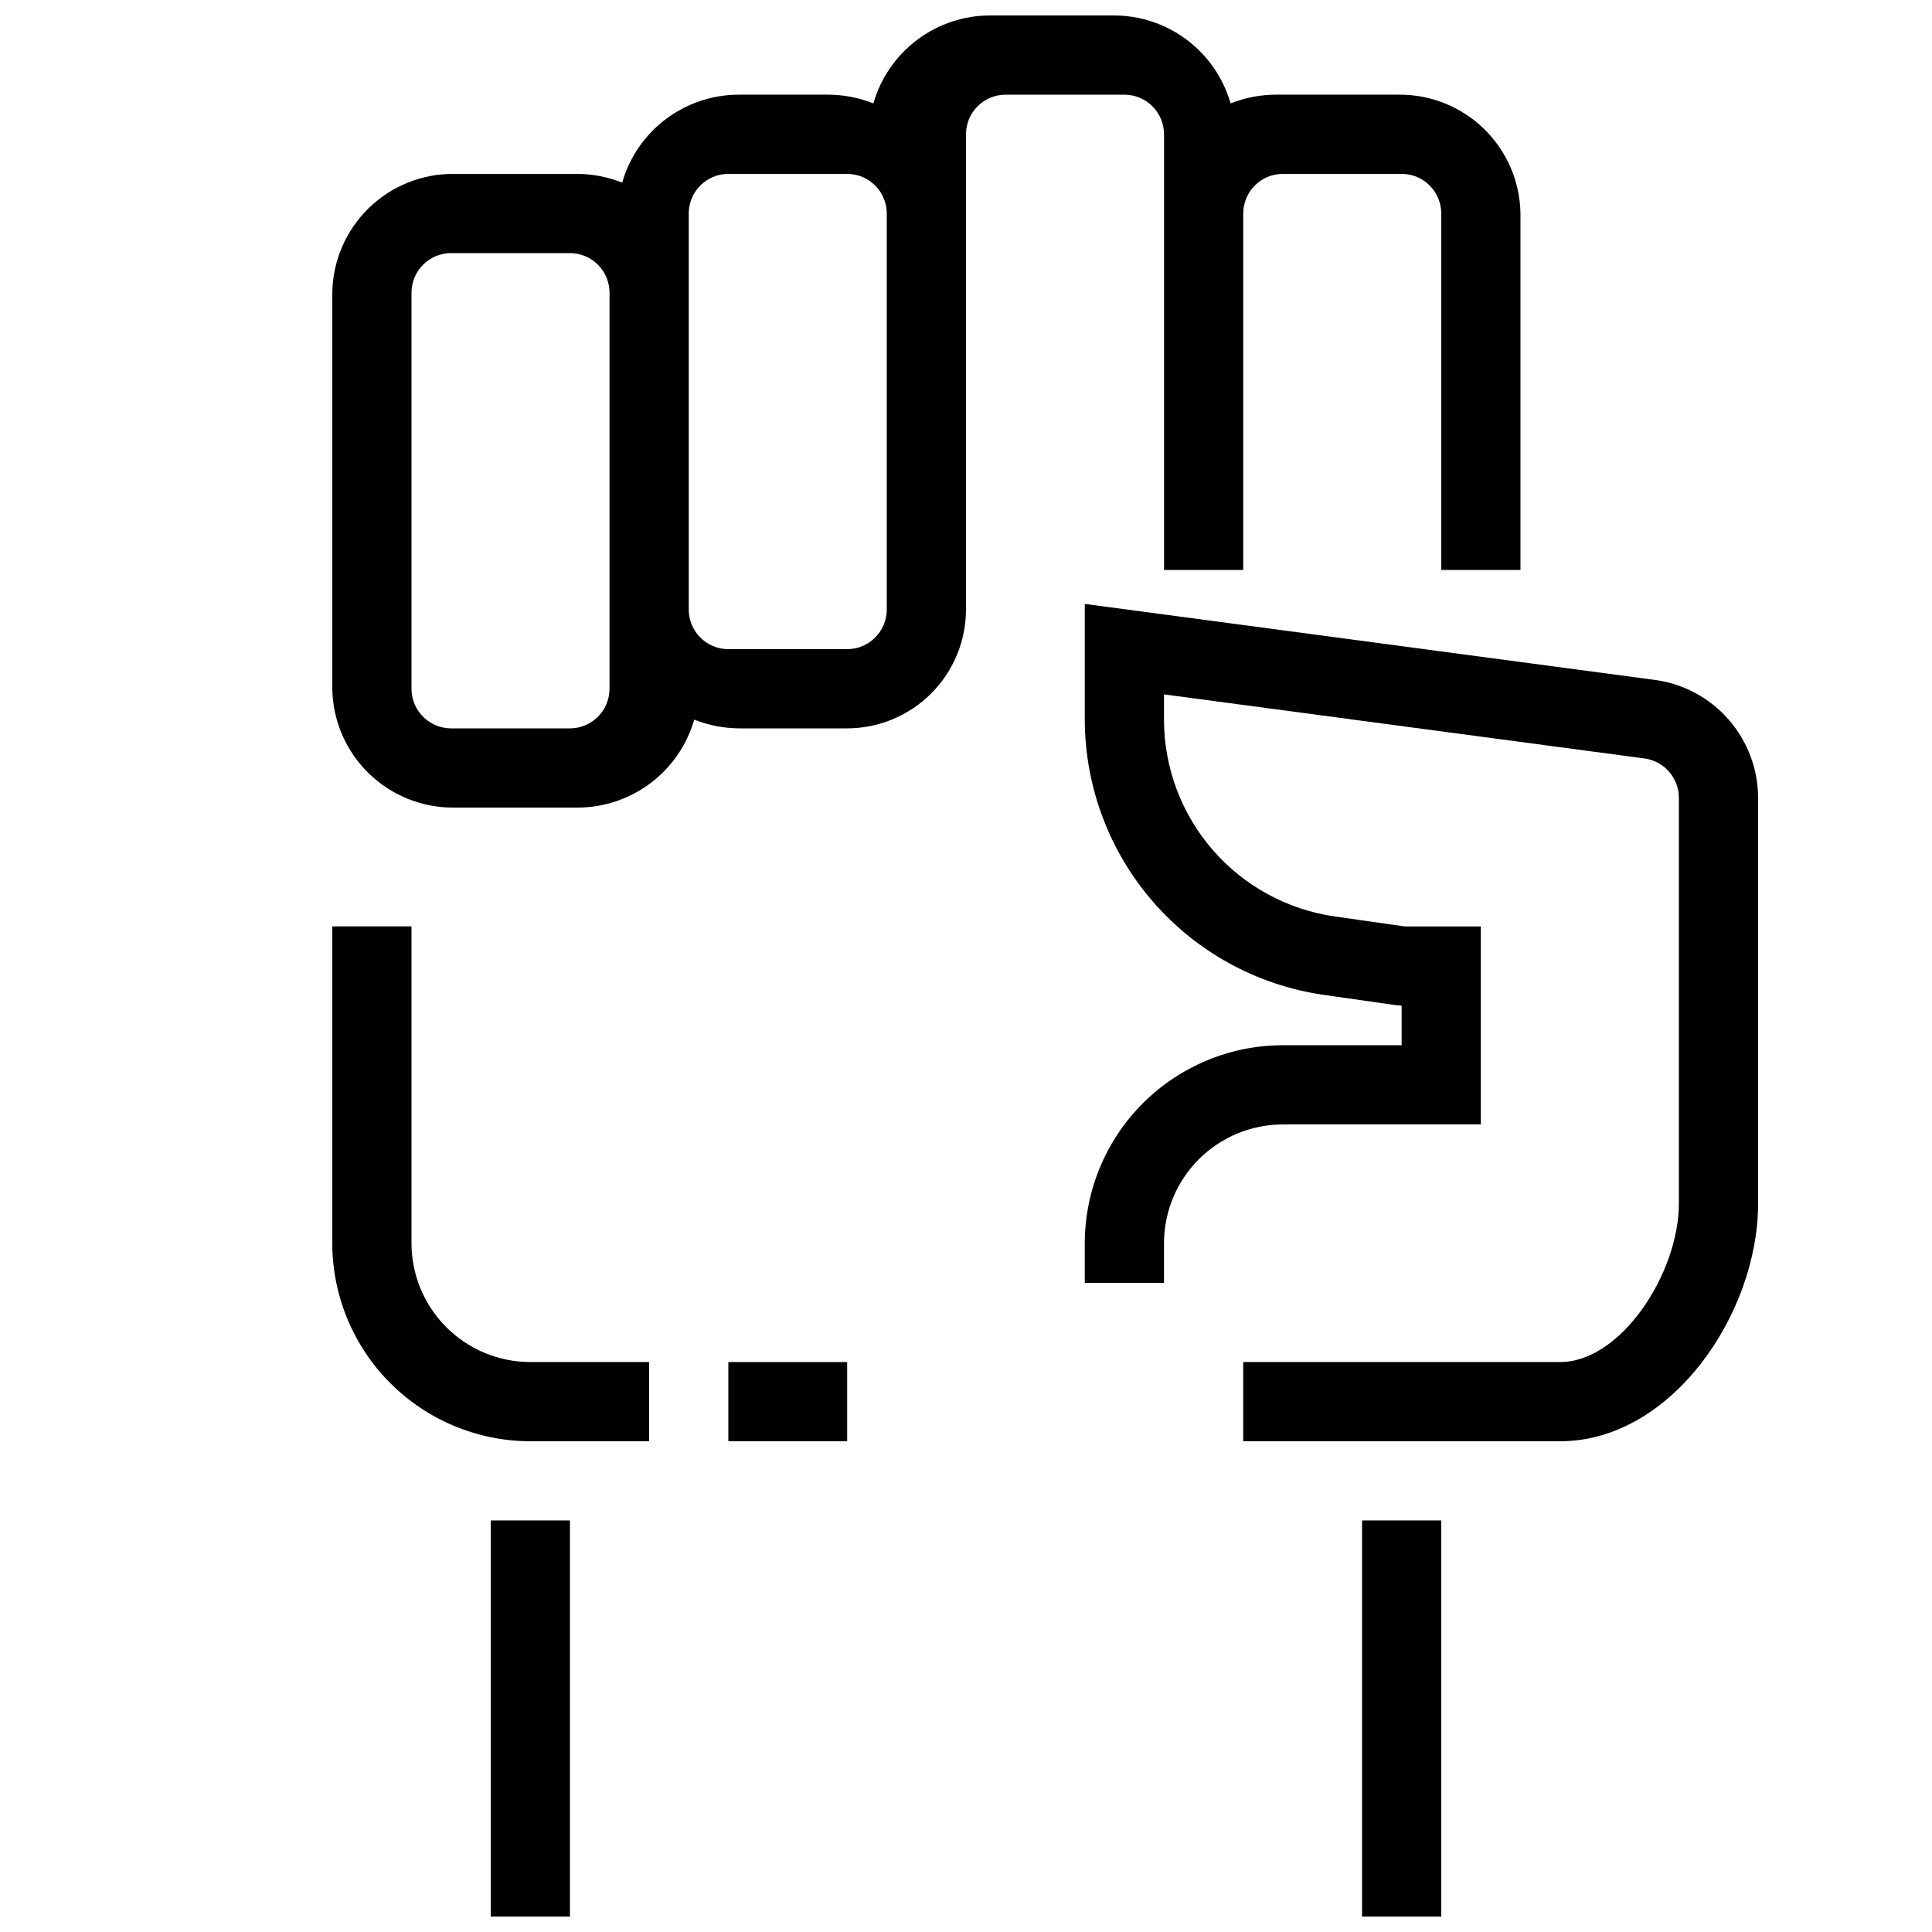
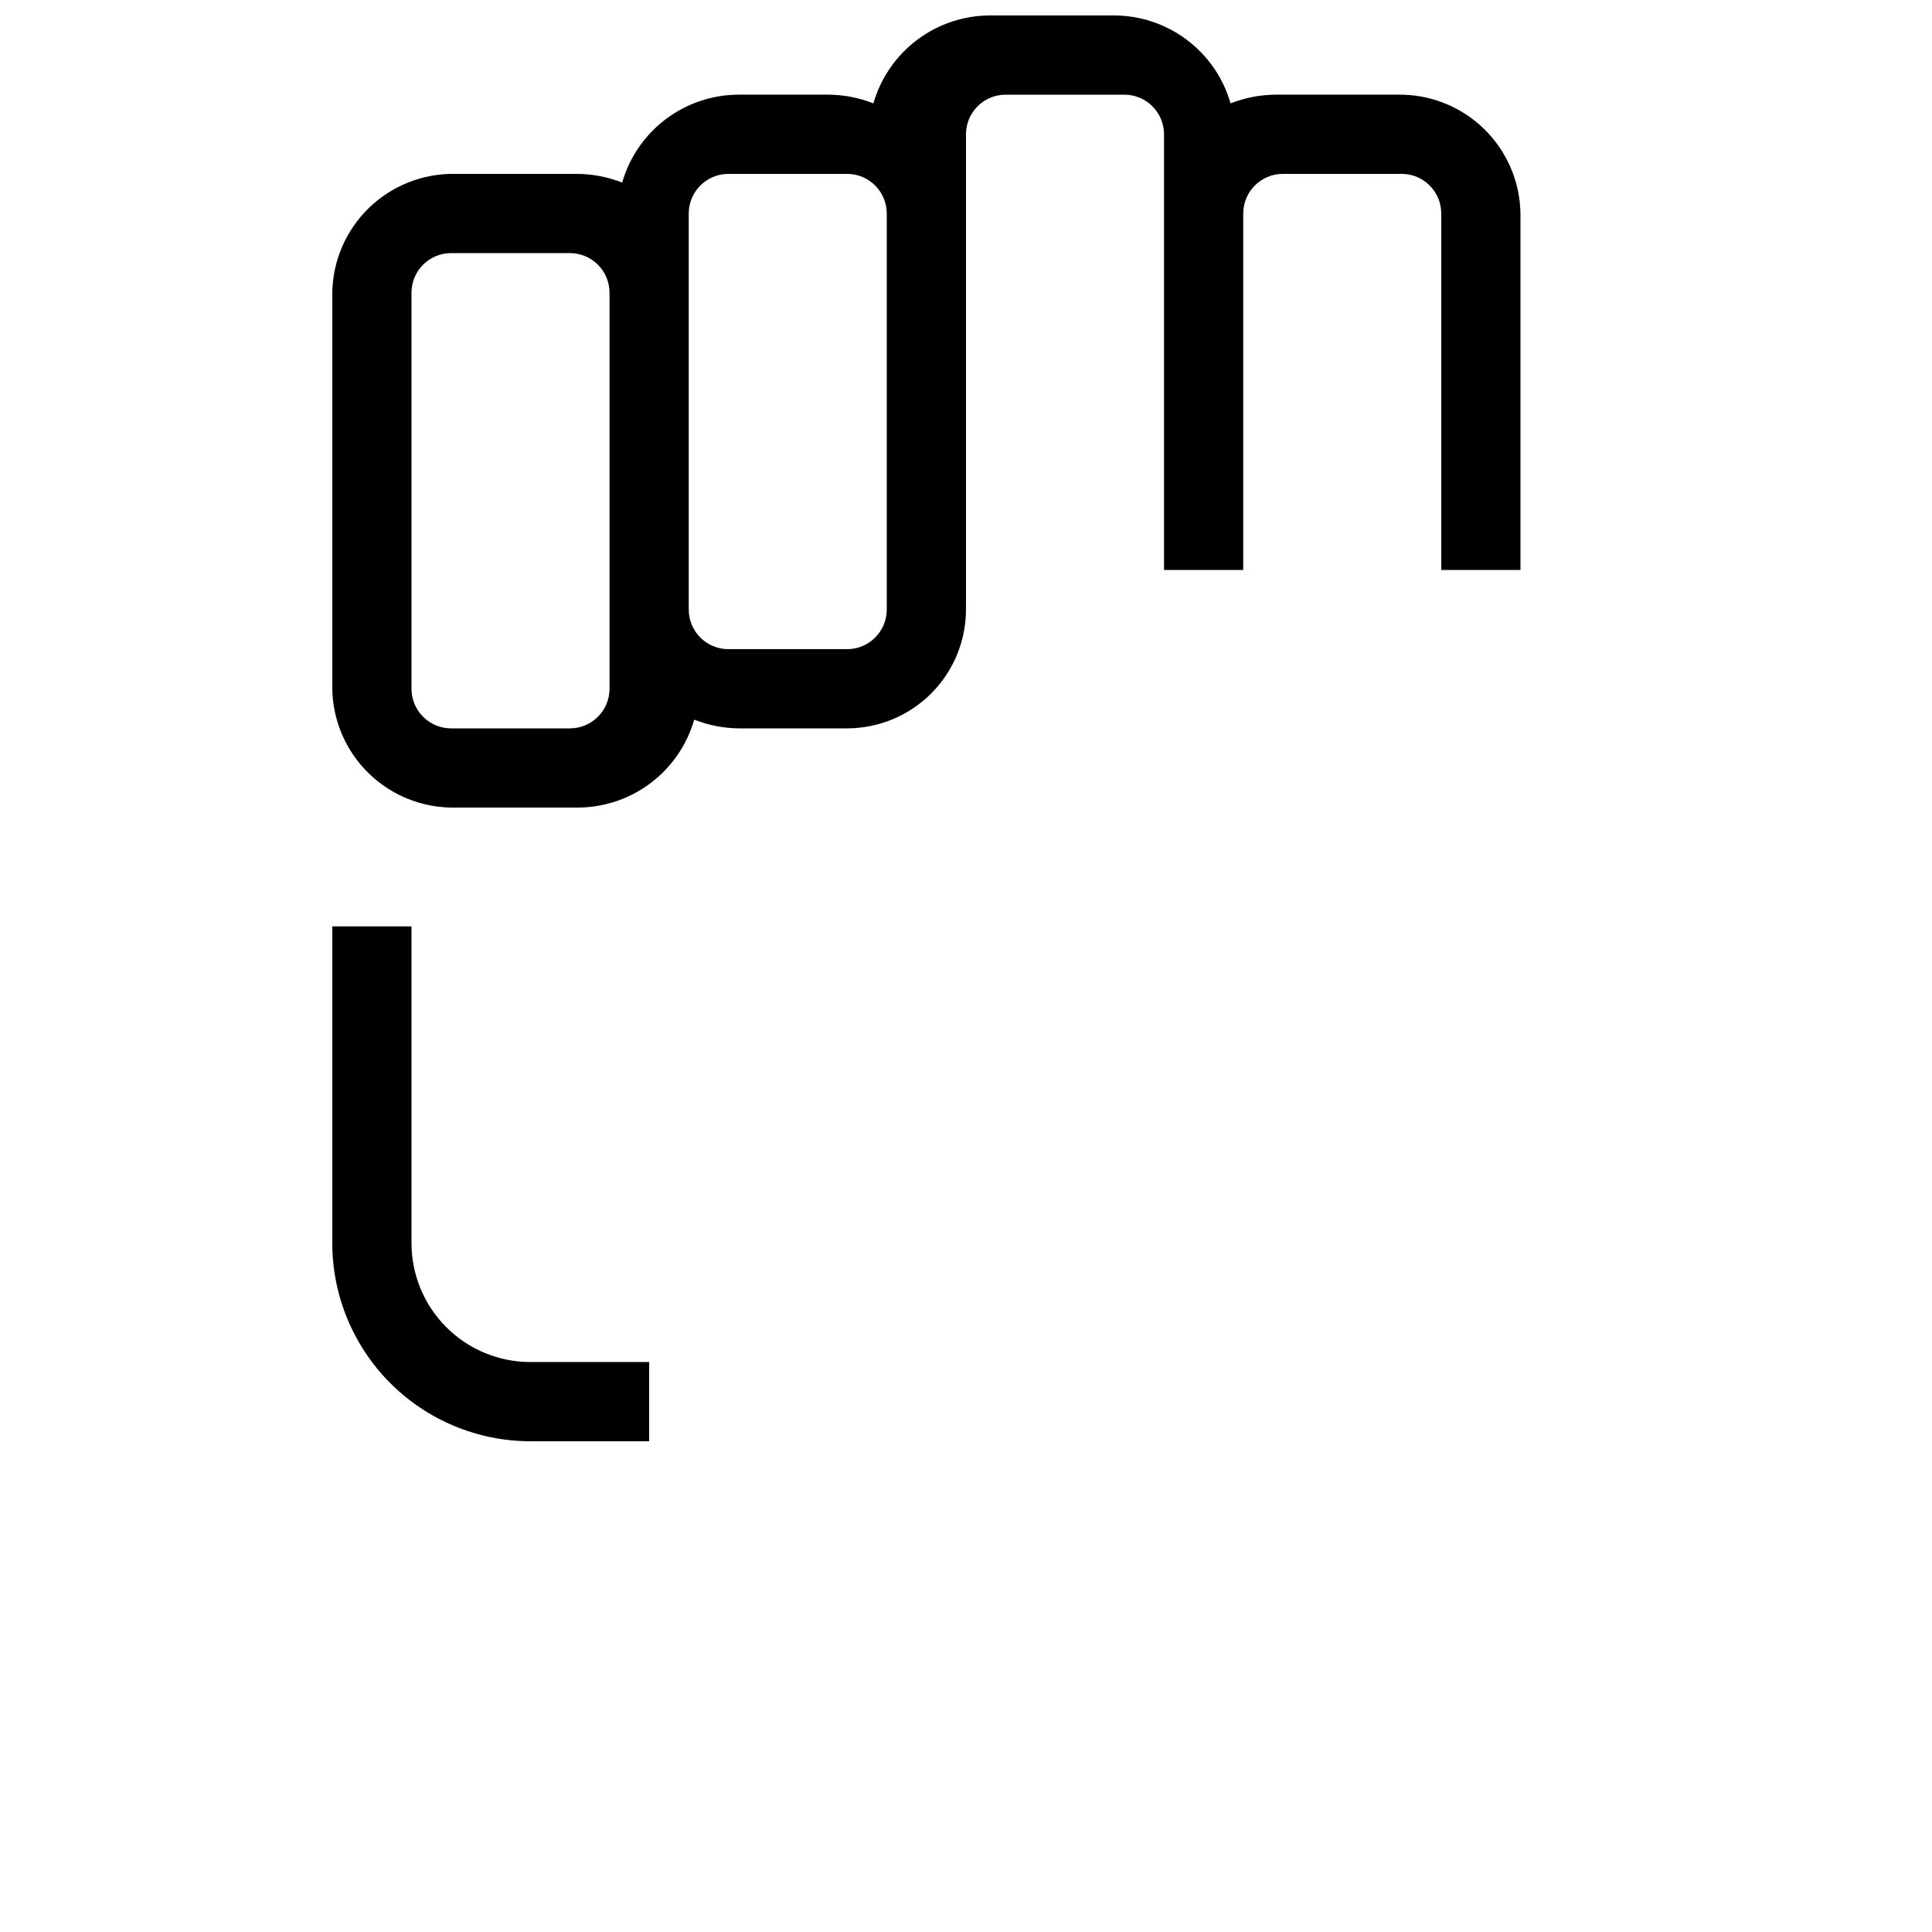
<svg xmlns="http://www.w3.org/2000/svg" width="800px" height="800px" version="1.1" viewBox="144 144 512 512">
  <defs>
    <clipPath id="c">
      <path d="m232 148.09h315v210.91h-315z" />
    </clipPath>
    <clipPath id="b">
-       <path d="m274 546h22v105.9h-22z" />
-     </clipPath>
+       </clipPath>
    <clipPath id="a">
      <path d="m504 546h22v105.9h-22z" />
    </clipPath>
  </defs>
  <g clip-path="url(#c)">
    <path d="m452.48 179.58v115.46h20.992v-94.465c0.004-5.793 4.699-10.492 10.492-10.496h31.488c5.797 0.004 10.492 4.703 10.496 10.496v94.465h20.992v-94.465c-0.129-8.469-3.609-16.535-9.684-22.441-6.07-5.902-14.234-9.156-22.703-9.047h-32.387c-4.125 0.008-8.211 0.793-12.047 2.312-1.938-6.75-6.031-12.68-11.652-16.887s-12.465-6.461-19.484-6.418h-32.387c-7.023-0.043-13.863 2.211-19.484 6.418-5.621 4.207-9.715 10.137-11.656 16.887-3.832-1.52-7.918-2.305-12.043-2.312h-23.395c-7.019-0.043-13.863 2.211-19.484 6.418-5.621 4.207-9.711 10.137-11.652 16.887-3.836-1.52-7.922-2.305-12.047-2.312h-32.387c-8.465-0.109-16.633 3.144-22.703 9.047-6.07 5.902-9.555 13.973-9.684 22.441v104.96c0.129 8.465 3.613 16.535 9.684 22.438 6.07 5.902 14.238 9.156 22.703 9.051h32.387c7.023 0.039 13.867-2.215 19.488-6.422 5.621-4.207 9.711-10.137 11.652-16.883 3.836 1.516 7.922 2.301 12.043 2.312h28.492c8.348-0.012 16.352-3.332 22.254-9.234 5.902-5.902 9.223-13.906 9.234-22.254v-125.95c0.004-5.793 4.699-10.492 10.496-10.496h31.488c5.793 0.004 10.488 4.703 10.496 10.496zm-146.95 146.95c-0.008 5.793-4.703 10.488-10.496 10.496h-31.488c-5.797-0.008-10.492-4.703-10.496-10.496v-104.96c0.004-5.793 4.699-10.492 10.496-10.496h31.488c5.793 0.004 10.488 4.703 10.496 10.496zm73.473-20.992c-0.008 5.793-4.703 10.488-10.496 10.496h-31.488c-5.797-0.008-10.492-4.703-10.496-10.496v-104.96c0.004-5.793 4.699-10.492 10.496-10.496h31.488c5.793 0.004 10.488 4.703 10.496 10.496z" />
  </g>
-   <path d="m582.59 324.19-151.11-20.145v30.844c0.074 17.664 6.481 34.715 18.055 48.059 11.57 13.344 27.547 22.098 45.023 24.668l19.402 2.773 1.484 0.109v10.496h-31.488c-13.91 0.016-27.25 5.551-37.09 15.387-9.836 9.84-15.371 23.18-15.387 37.094v10.496h20.992v-10.496c0.008-8.352 3.328-16.355 9.23-22.258 5.902-5.902 13.906-9.223 22.254-9.23h52.48v-52.48h-20.242l-18.664-2.668c-12.484-1.836-23.895-8.09-32.164-17.621-8.266-9.531-12.844-21.711-12.895-34.328v-6.867l127.35 16.98-0.004-0.004c5.207 0.711 9.09 5.152 9.102 10.406v107.57c0 18.332-15.273 41.984-31.488 41.984l-83.965-0.004v20.992h83.969c29.551 0 52.48-33.855 52.48-62.977l-0.004-107.57c-0.02-7.625-2.797-14.984-7.82-20.723-5.023-5.738-11.949-9.465-19.504-10.492z" />
  <path d="m253.05 473.47v-83.969h-20.992v83.969c0.016 13.91 5.551 27.25 15.387 37.09 9.84 9.836 23.18 15.371 37.094 15.387h31.488v-20.992h-31.488c-8.348-0.008-16.352-3.328-22.258-9.23-5.902-5.902-9.223-13.906-9.23-22.254z" />
  <g clip-path="url(#b)">
-     <path d="m274.05 546.94h20.992v104.96h-20.992z" />
-   </g>
+     </g>
  <g clip-path="url(#a)">
-     <path d="m504.96 546.94h20.992v104.96h-20.992z" />
-   </g>
-   <path d="m337.02 504.96h31.488v20.992h-31.488z" />
+     </g>
</svg>